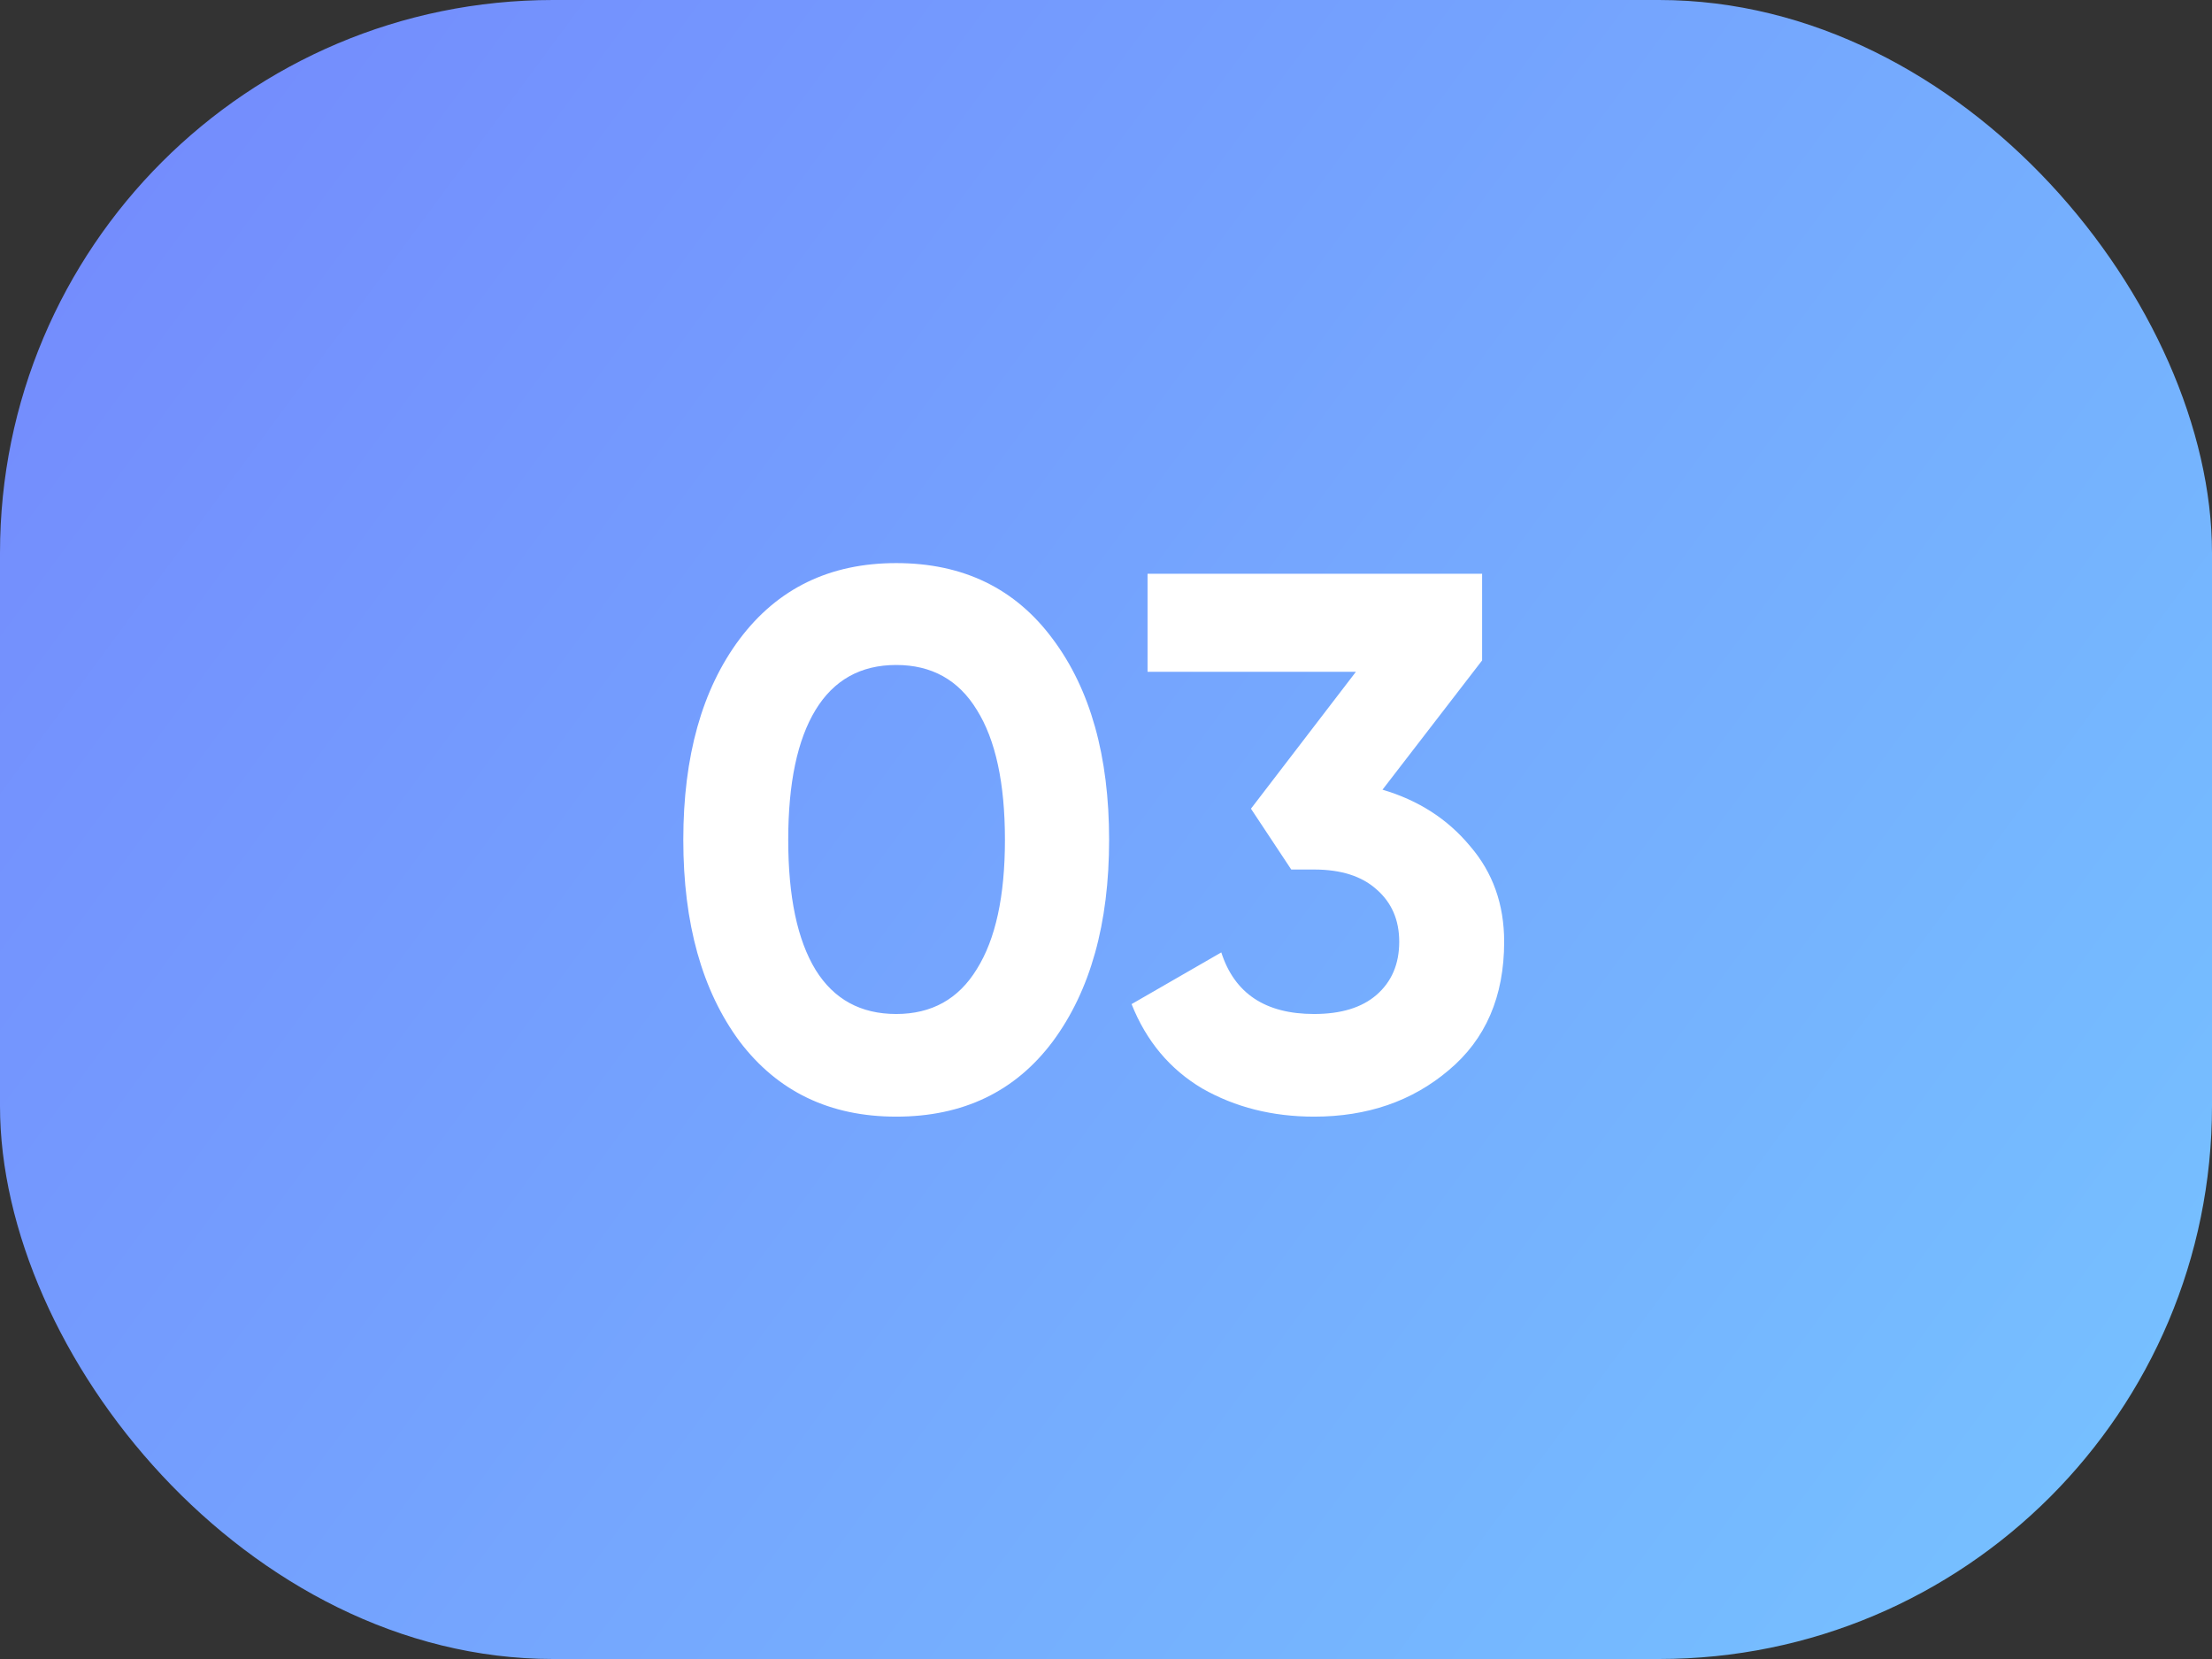
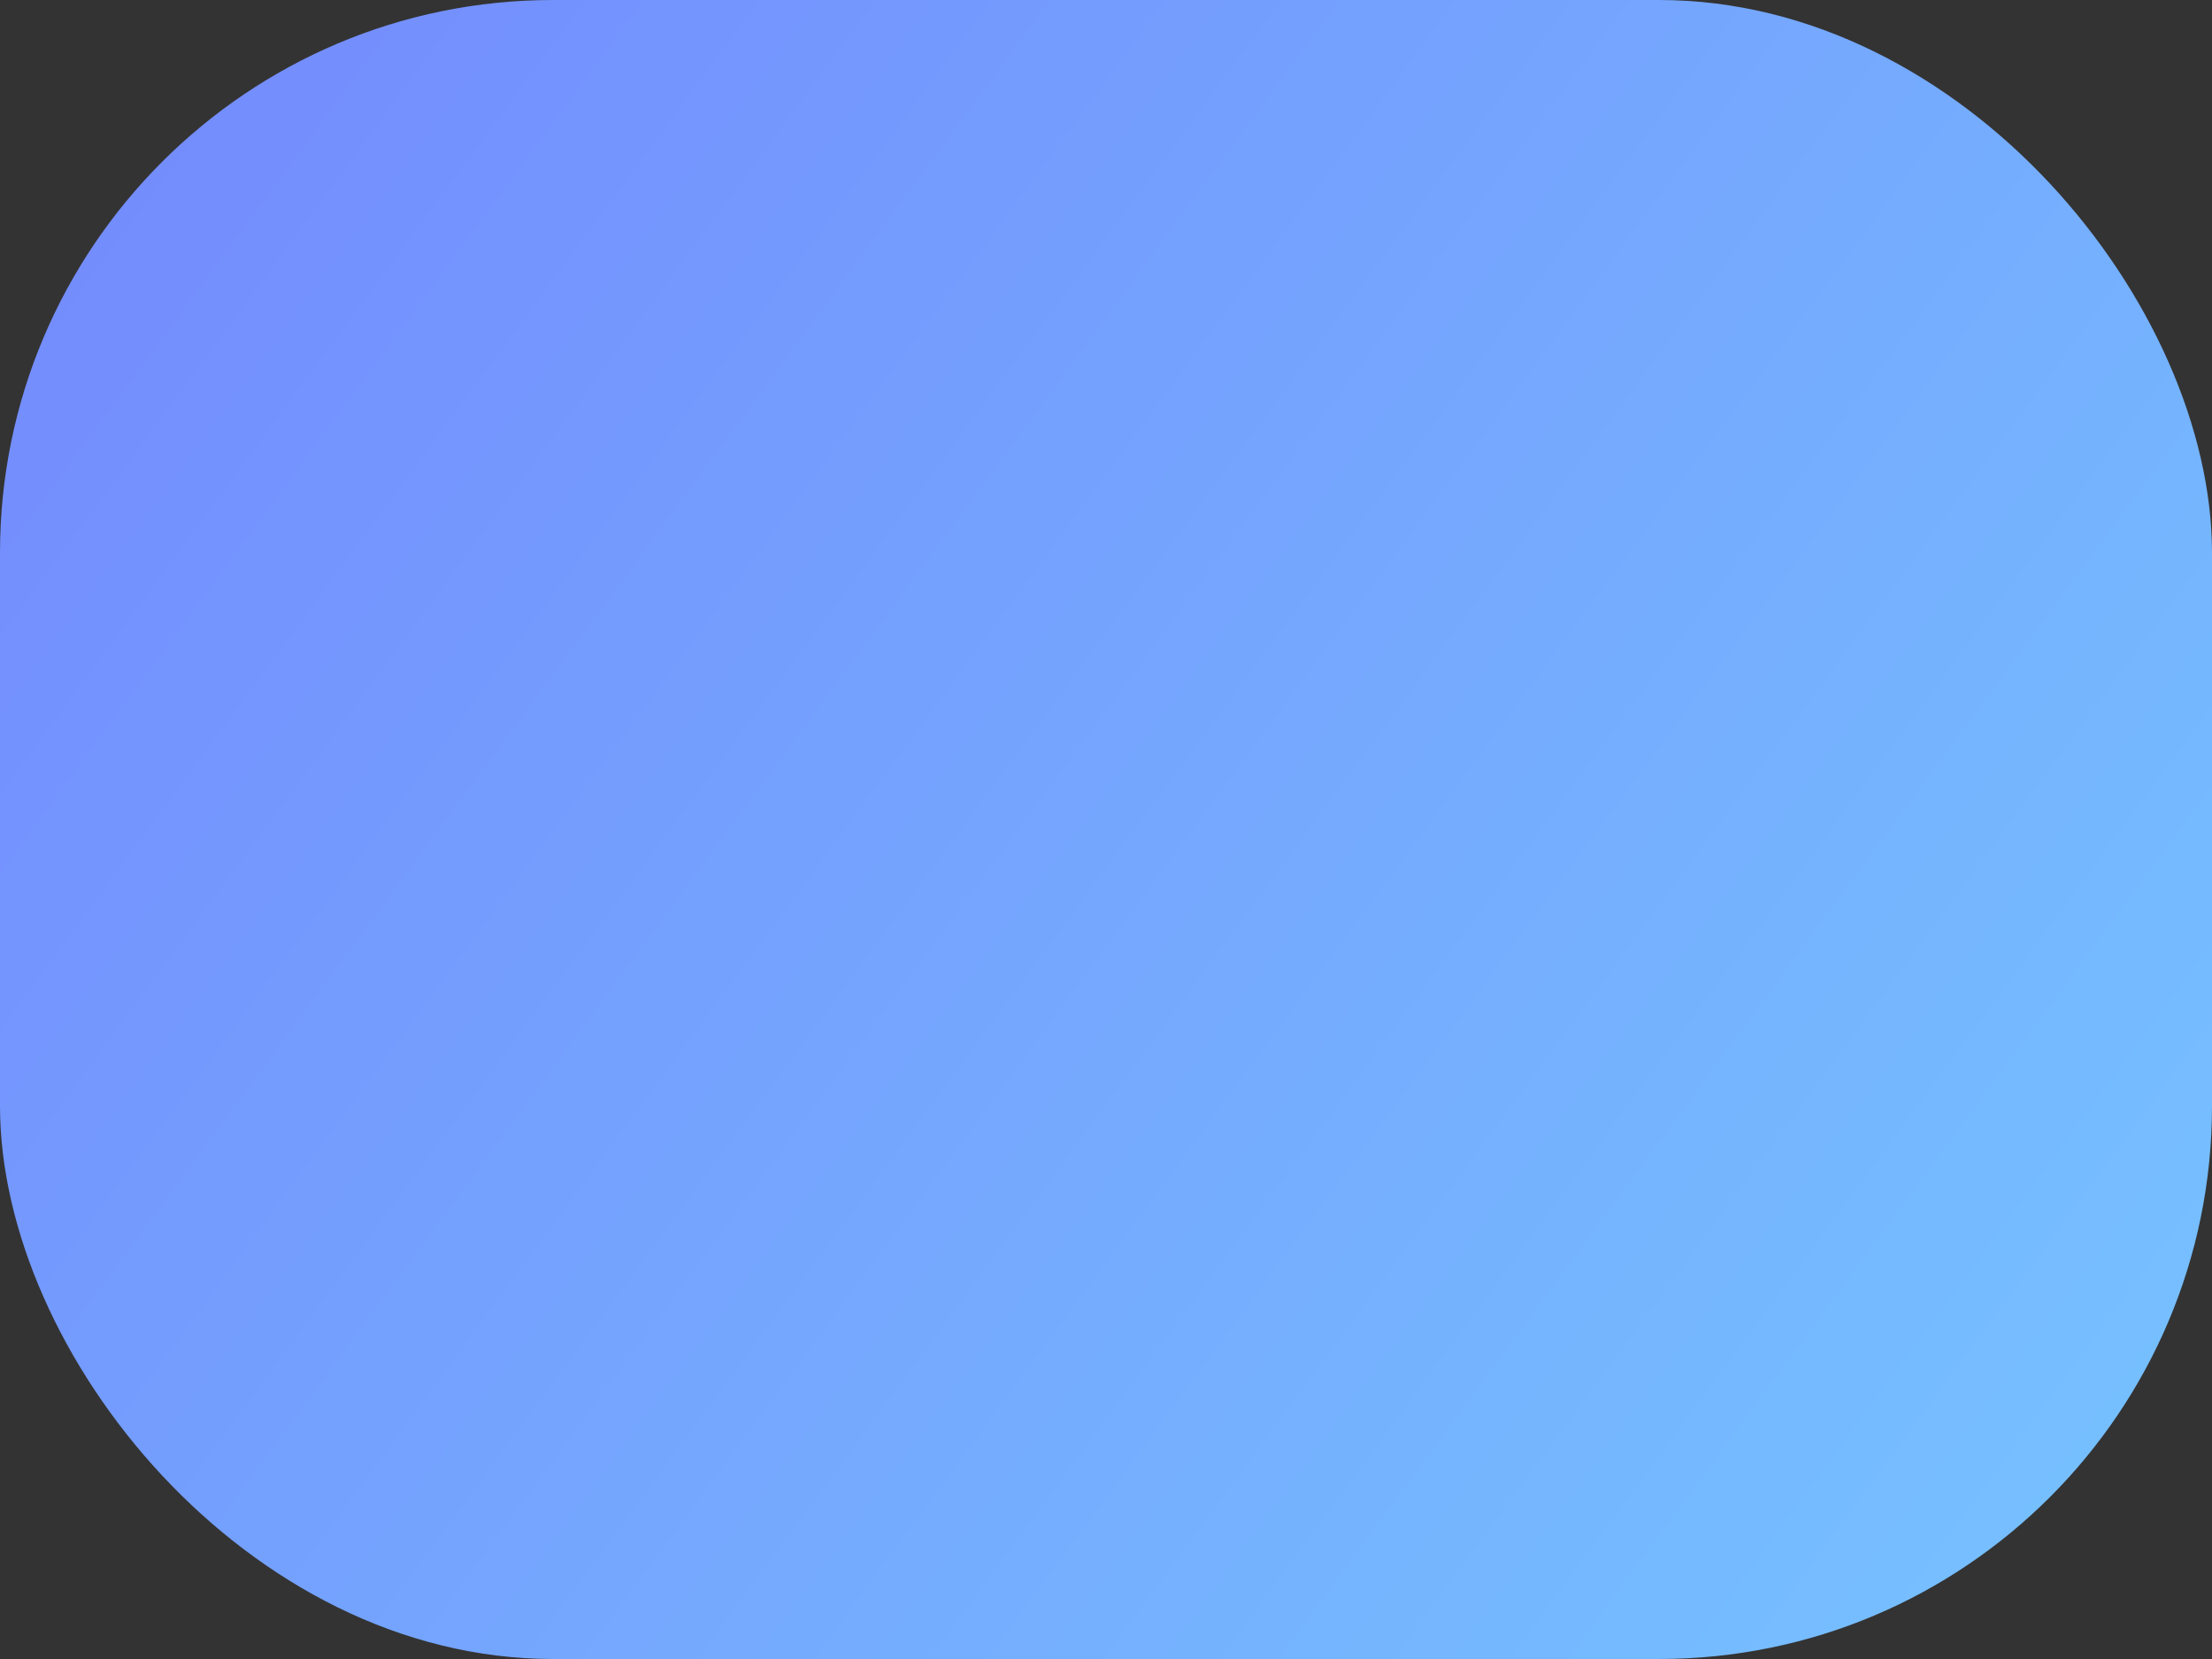
<svg xmlns="http://www.w3.org/2000/svg" width="64" height="48" viewBox="0 0 64 48" fill="none">
  <rect x="0" y="0" width="64" height="48" fill="#333333" stroke="none" />
  <rect width="64" height="48" rx="16" fill="url(#paint0_linear_5413_18789)" />
-   <path d="M25.93 32.308C24.009 32.308 22.498 31.582 21.398 30.13C20.313 28.663 19.77 26.72 19.77 24.3C19.77 21.88 20.313 19.944 21.398 18.492C22.498 17.025 24.009 16.292 25.93 16.292C27.866 16.292 29.377 17.025 30.462 18.492C31.547 19.944 32.09 21.88 32.09 24.3C32.09 26.72 31.547 28.663 30.462 30.13C29.377 31.582 27.866 32.308 25.93 32.308ZM23.598 28.062C24.126 28.913 24.903 29.338 25.93 29.338C26.957 29.338 27.734 28.905 28.262 28.04C28.805 27.175 29.076 25.928 29.076 24.3C29.076 22.657 28.805 21.403 28.262 20.538C27.734 19.673 26.957 19.24 25.93 19.24C24.903 19.24 24.126 19.673 23.598 20.538C23.07 21.403 22.806 22.657 22.806 24.3C22.806 25.943 23.07 27.197 23.598 28.062ZM40 22.848C41.042 23.156 41.885 23.699 42.53 24.476C43.19 25.239 43.52 26.163 43.52 27.248C43.52 28.832 42.985 30.071 41.914 30.966C40.858 31.861 39.56 32.308 38.02 32.308C36.818 32.308 35.74 32.037 34.786 31.494C33.848 30.937 33.166 30.123 32.74 29.052L35.336 27.556C35.718 28.744 36.612 29.338 38.02 29.338C38.798 29.338 39.399 29.155 39.824 28.788C40.264 28.407 40.484 27.893 40.484 27.248C40.484 26.617 40.264 26.111 39.824 25.73C39.399 25.349 38.798 25.158 38.02 25.158H37.36L36.194 23.398L39.23 19.438H33.202V16.6H42.882V19.108L40 22.848Z" fill="white" />
  <defs>
    <linearGradient id="paint0_linear_5413_18789" x1="-7.937" y1="-6.135" x2="68.23" y2="50.015" gradientUnits="userSpaceOnUse">
      <stop stop-color="#7381FD" />
      <stop offset="1" stop-color="#76C7FF" />
    </linearGradient>
  </defs>
</svg>